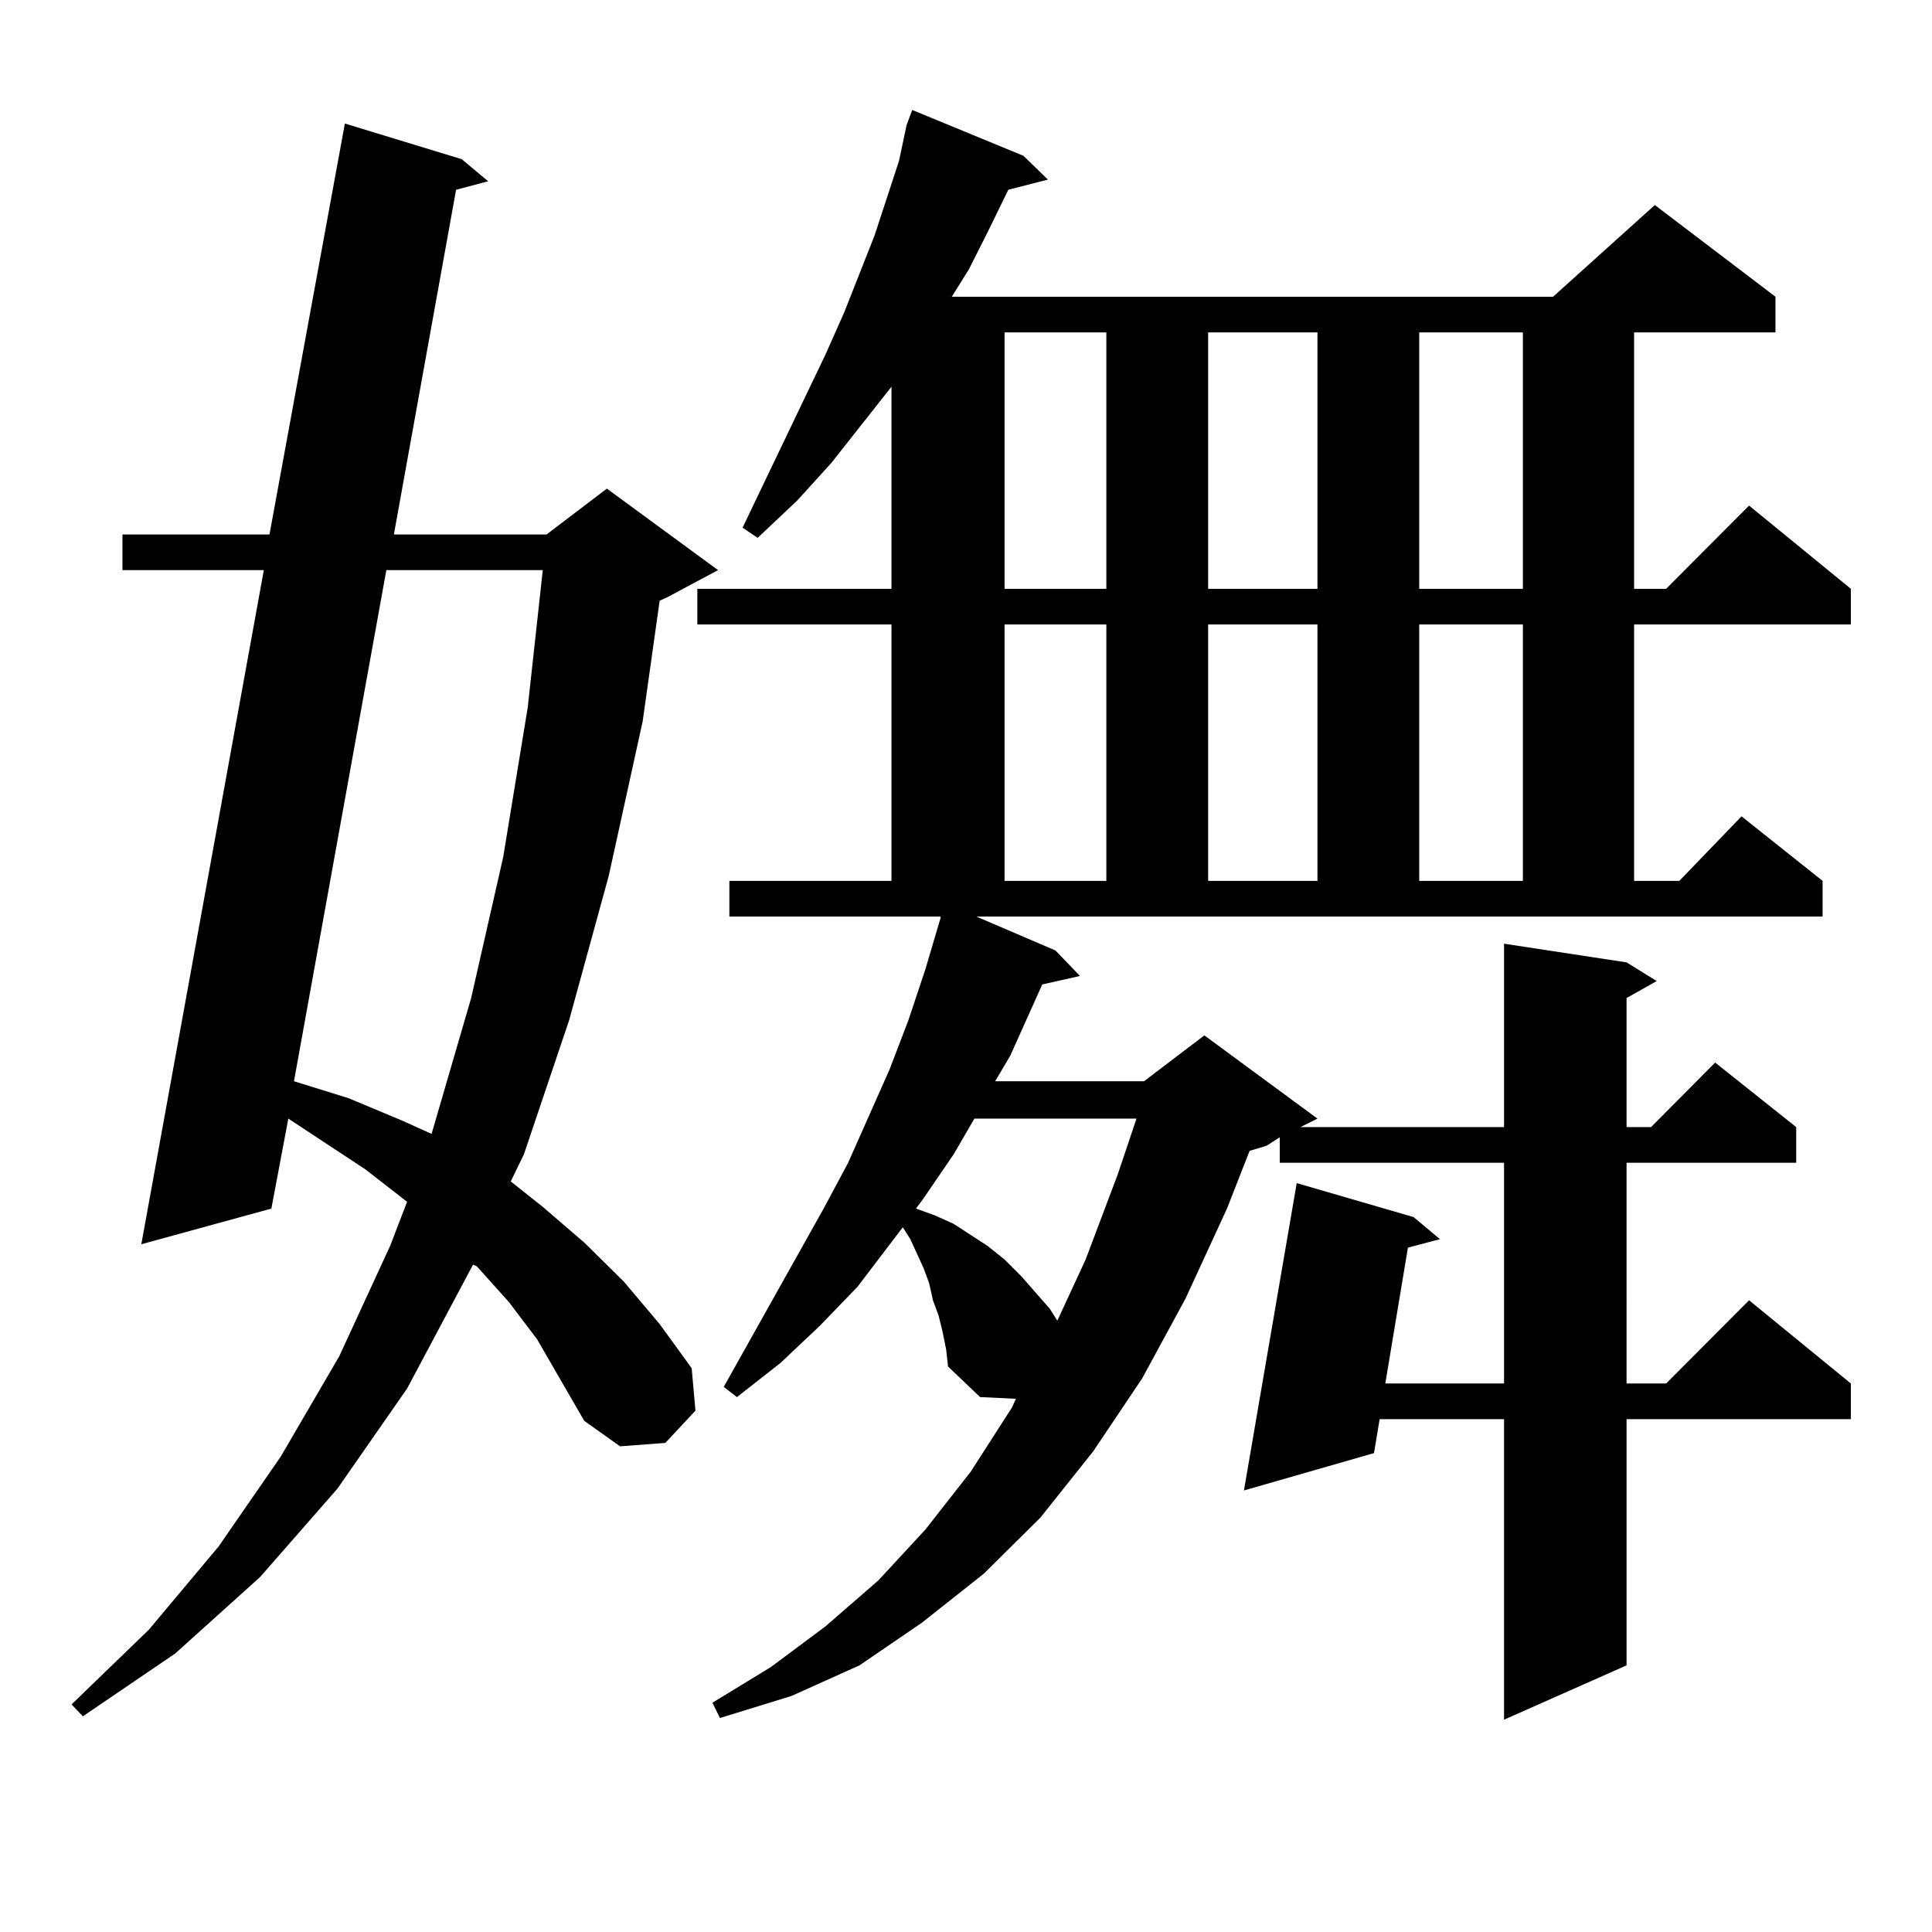
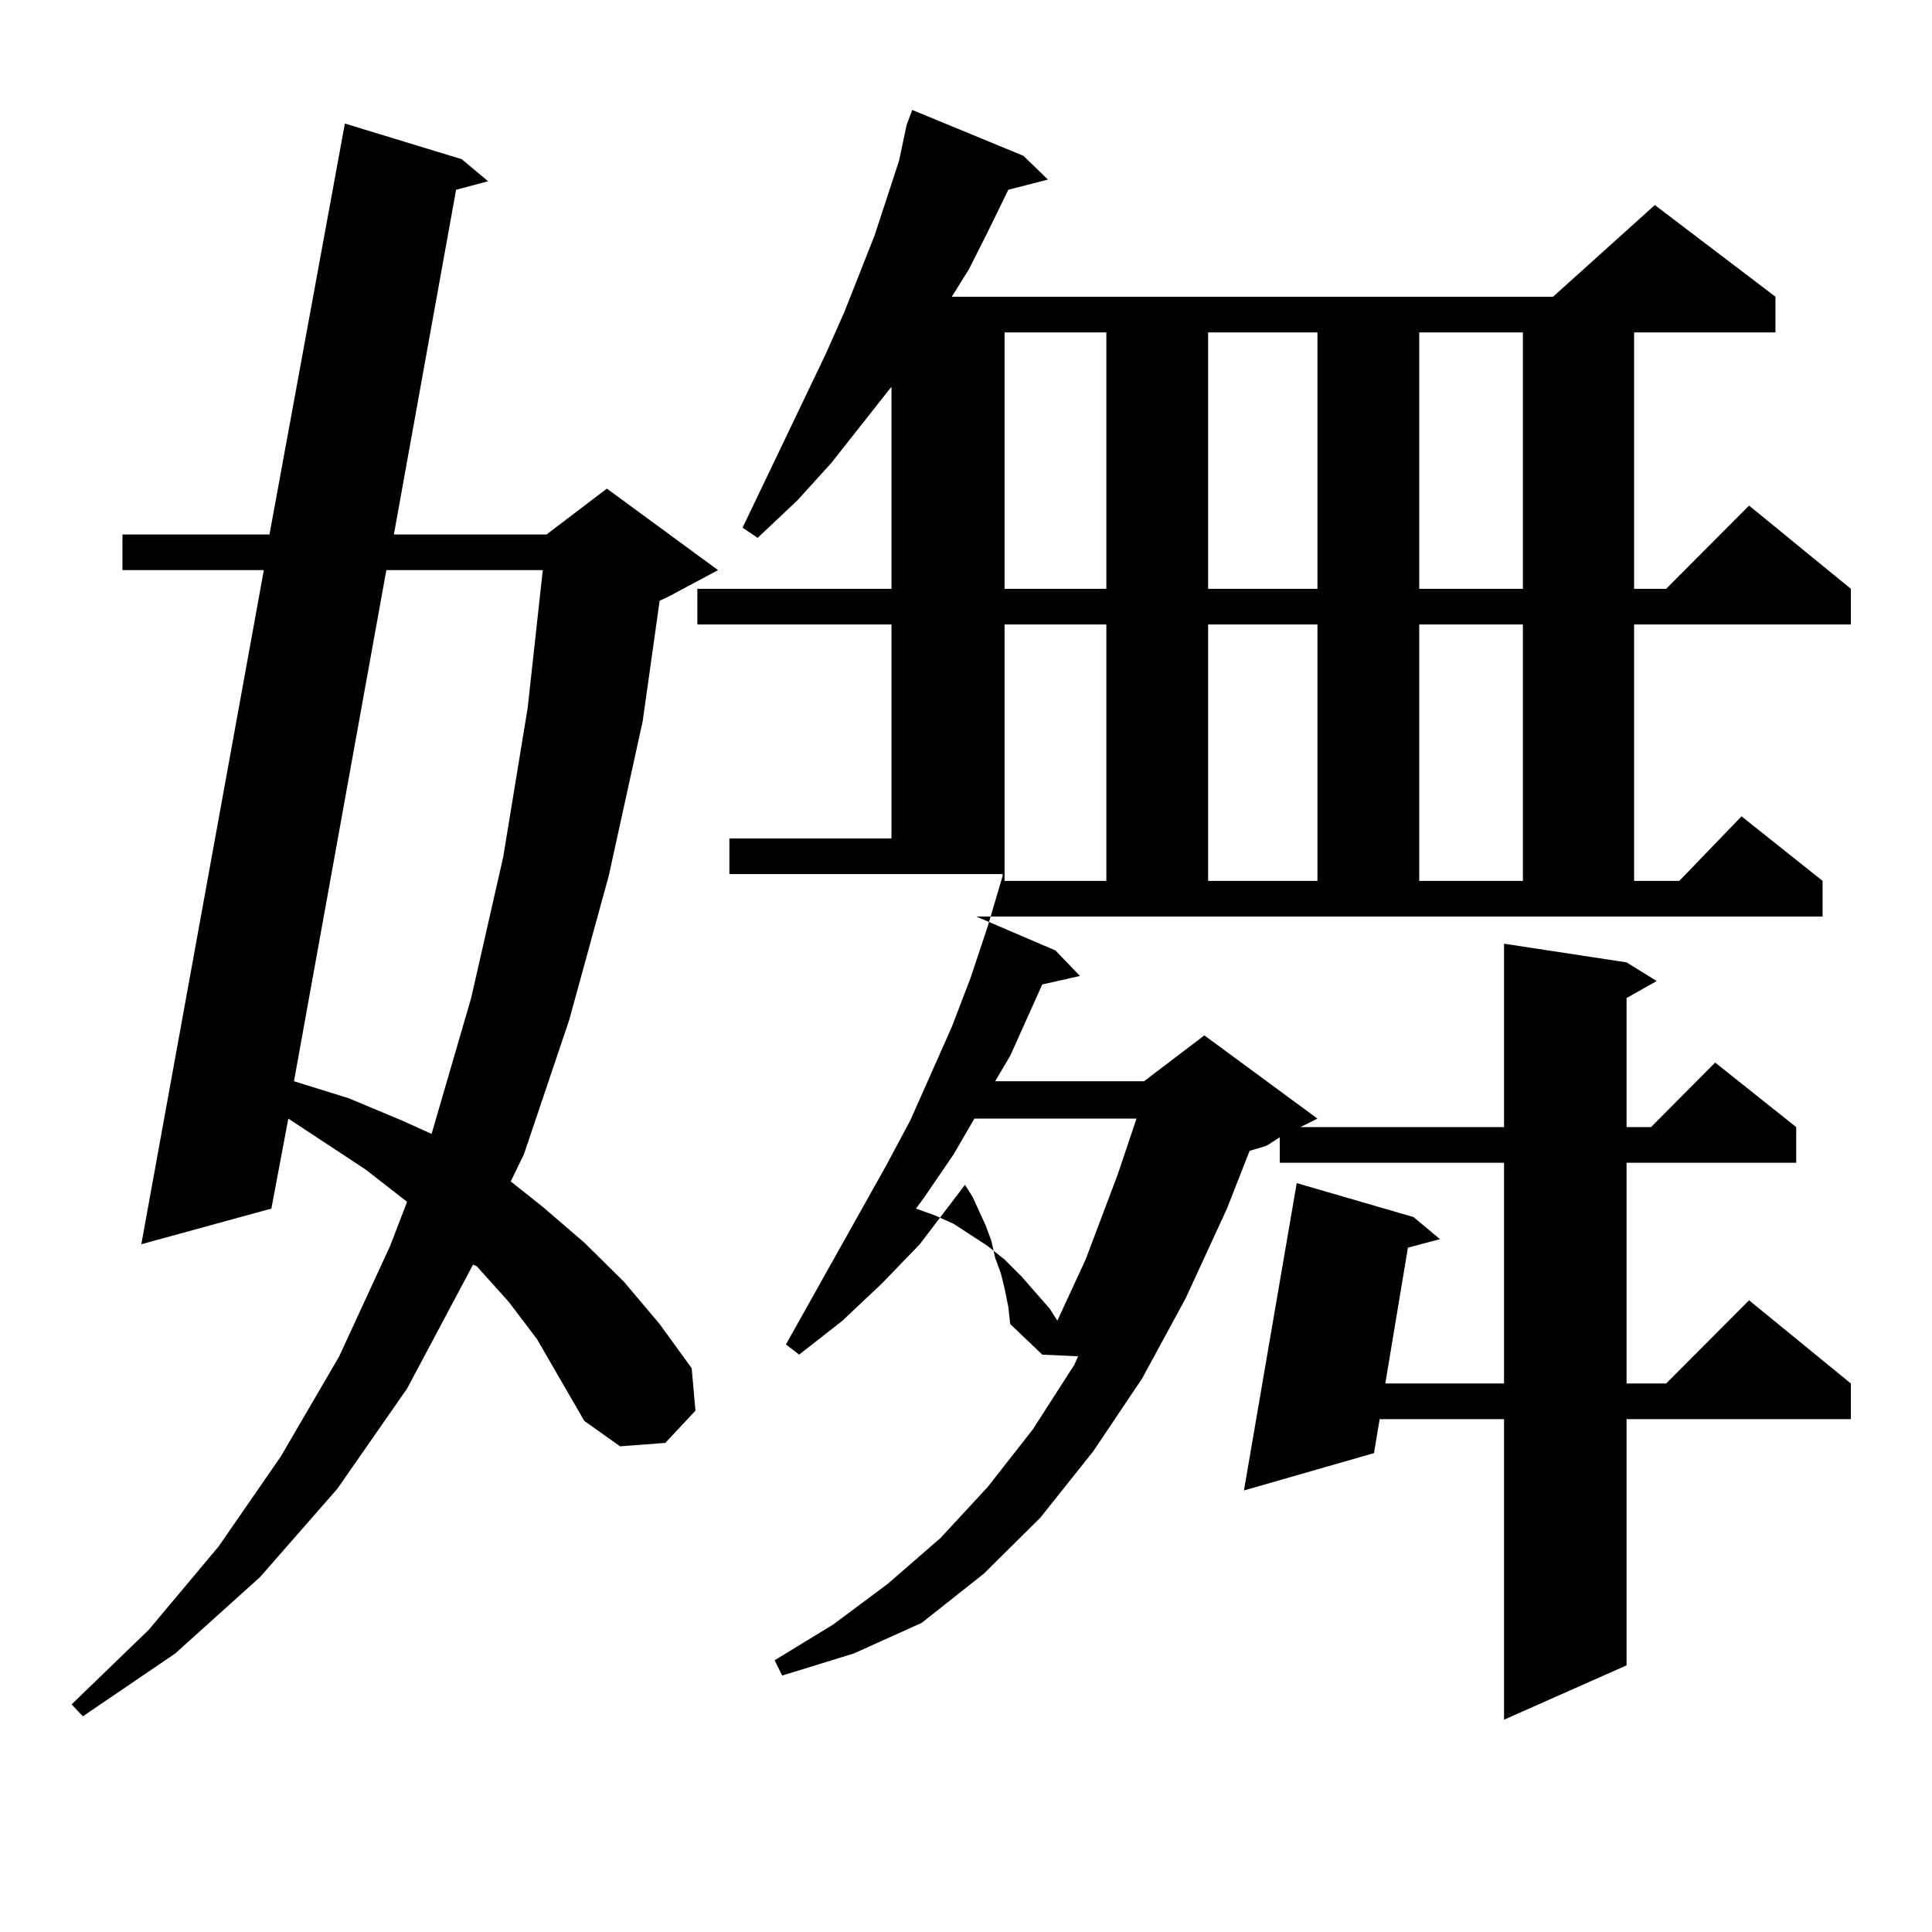
<svg xmlns="http://www.w3.org/2000/svg" version="1.1" id="图层_1" x="0px" y="0px" width="1000px" height="1000px" viewBox="0 0 1000 1000" enable-background="new 0 0 1000 1000" xml:space="preserve">
-   <path d="M278.018,693.238l-14.634-19.336l-16.585-18.457l-1.951-0.879l-34.145,64.16l-36.097,51.855l-39.999,45.703l-43.901,39.551  l-47.804,32.52l-5.854-6.152l39.999-38.672l36.097-43.066l32.194-46.582l30.243-51.855l26.341-57.129l8.78-22.852l-21.463-16.699  l-39.999-26.367l-8.78,46.582L73.145,644.02l63.413-348.926H63.389v-18.457h76.096l39.023-212.695l60.486,18.457l13.658,11.426  l-16.585,4.395l-32.194,178.418h79.022l31.219-23.73l57.56,42.188l-26.341,14.063l-3.902,1.758l-8.78,62.402l-17.561,79.98  l-20.487,74.707l-23.414,69.434l-6.829,14.063l16.585,13.184l21.463,18.457l20.487,20.215l18.536,21.973l16.585,22.852l1.951,21.973  l-15.609,16.699l-23.414,1.758l-18.536-13.184L278.018,693.238z M199.971,295.094l-47.804,264.551l28.292,8.789l27.316,11.426  l15.609,7.031l20.487-70.313l16.585-72.949l12.683-77.344l7.805-71.191H199.971z M546.304,491.969l12.683,13.184l-19.512,4.395  l-16.585,36.914l-7.805,13.184h77.071l31.219-23.73l58.535,43.066l-8.78,4.395h105.363v-94.922l63.413,9.668l15.609,9.668  l-15.609,8.789v66.797h12.683l33.17-33.398l41.95,33.398v18.457h-87.803V716.09h20.487l42.926-43.066l52.682,43.066v18.457H841.906  v127.441l-63.413,28.125V734.547h-64.389l-2.927,17.578l-67.315,19.336l27.316-159.082l60.486,17.578l13.658,11.426l-16.585,4.395  l-11.707,70.313h61.462V601.832H662.398v-13.184l-6.829,4.395l-8.78,2.637l-11.707,29.883l-21.463,46.582l-22.438,41.309  l-25.365,37.793l-27.316,34.277l-29.268,29.004l-32.194,25.488l-32.194,21.973l-35.121,15.82l-37.072,11.426l-3.902-7.91  l30.243-18.457l28.292-21.094l27.316-23.73l24.39-26.367l23.414-29.883l21.463-33.398l1.951-4.395l-18.536-0.879l-16.585-15.82  l-0.976-8.789l-1.951-9.668l-1.951-7.91l-2.927-7.91l-1.951-8.789l-2.927-7.91l-6.829-14.941l-3.902-6.152l-23.414,30.762  l-19.512,20.215l-20.487,19.336l-22.438,17.578l-6.829-5.273l51.706-92.285l12.683-23.73l21.463-48.34l9.756-25.488l8.78-26.367  l7.805-26.367v-0.879H377.527v-18.457h83.9V323.219H360.942v-18.457h100.485v-104.59l-31.219,39.551l-17.561,19.336l-20.487,19.336  l-7.805-5.273l42.926-89.648l9.756-21.973l15.609-39.551l12.683-38.672l3.902-18.457l2.927-7.91l57.56,23.73l12.683,12.305  l-20.487,5.273l-10.731,21.973l-9.756,19.336l-8.78,14.063h311.212l52.682-47.461l62.438,47.461v18.457h-73.169v132.715h16.585  l42.926-43.066l52.682,43.066v18.457H845.809v132.715h23.414l32.194-33.398l41.95,33.398v18.457H505.329L546.304,491.969z   M504.354,578.98l-10.731,18.457l-15.609,22.852l-3.902,5.273l9.756,3.516l9.756,4.395l17.561,11.426l8.78,7.031l8.78,8.789  l14.634,16.699l3.902,6.152l14.634-31.641l16.585-43.945l9.756-29.004H504.354z M519.963,172.047v132.715h52.682V172.047H519.963z   M519.963,323.219v132.715h52.682V323.219H519.963z M625.326,172.047v132.715h56.584V172.047H625.326z M625.326,323.219v132.715  h56.584V323.219H625.326z M734.592,172.047v132.715h53.657V172.047H734.592z M734.592,323.219v132.715h53.657V323.219H734.592z" />
+   <path d="M278.018,693.238l-14.634-19.336l-16.585-18.457l-1.951-0.879l-34.145,64.16l-36.097,51.855l-39.999,45.703l-43.901,39.551  l-47.804,32.52l-5.854-6.152l39.999-38.672l36.097-43.066l32.194-46.582l30.243-51.855l26.341-57.129l8.78-22.852l-21.463-16.699  l-39.999-26.367l-8.78,46.582L73.145,644.02l63.413-348.926H63.389v-18.457h76.096l39.023-212.695l60.486,18.457l13.658,11.426  l-16.585,4.395l-32.194,178.418h79.022l31.219-23.73l57.56,42.188l-26.341,14.063l-3.902,1.758l-8.78,62.402l-17.561,79.98  l-20.487,74.707l-23.414,69.434l-6.829,14.063l16.585,13.184l21.463,18.457l20.487,20.215l18.536,21.973l16.585,22.852l1.951,21.973  l-15.609,16.699l-23.414,1.758l-18.536-13.184L278.018,693.238z M199.971,295.094l-47.804,264.551l28.292,8.789l27.316,11.426  l15.609,7.031l20.487-70.313l16.585-72.949l12.683-77.344l7.805-71.191H199.971z M546.304,491.969l12.683,13.184l-19.512,4.395  l-16.585,36.914l-7.805,13.184h77.071l31.219-23.73l58.535,43.066l-8.78,4.395h105.363v-94.922l63.413,9.668l15.609,9.668  l-15.609,8.789v66.797h12.683l33.17-33.398l41.95,33.398v18.457h-87.803V716.09h20.487l42.926-43.066l52.682,43.066v18.457H841.906  v127.441l-63.413,28.125V734.547h-64.389l-2.927,17.578l-67.315,19.336l27.316-159.082l60.486,17.578l13.658,11.426l-16.585,4.395  l-11.707,70.313h61.462V601.832H662.398v-13.184l-6.829,4.395l-8.78,2.637l-11.707,29.883l-21.463,46.582l-22.438,41.309  l-25.365,37.793l-27.316,34.277l-29.268,29.004l-32.194,25.488l-35.121,15.82l-37.072,11.426l-3.902-7.91  l30.243-18.457l28.292-21.094l27.316-23.73l24.39-26.367l23.414-29.883l21.463-33.398l1.951-4.395l-18.536-0.879l-16.585-15.82  l-0.976-8.789l-1.951-9.668l-1.951-7.91l-2.927-7.91l-1.951-8.789l-2.927-7.91l-6.829-14.941l-3.902-6.152l-23.414,30.762  l-19.512,20.215l-20.487,19.336l-22.438,17.578l-6.829-5.273l51.706-92.285l12.683-23.73l21.463-48.34l9.756-25.488l8.78-26.367  l7.805-26.367v-0.879H377.527v-18.457h83.9V323.219H360.942v-18.457h100.485v-104.59l-31.219,39.551l-17.561,19.336l-20.487,19.336  l-7.805-5.273l42.926-89.648l9.756-21.973l15.609-39.551l12.683-38.672l3.902-18.457l2.927-7.91l57.56,23.73l12.683,12.305  l-20.487,5.273l-10.731,21.973l-9.756,19.336l-8.78,14.063h311.212l52.682-47.461l62.438,47.461v18.457h-73.169v132.715h16.585  l42.926-43.066l52.682,43.066v18.457H845.809v132.715h23.414l32.194-33.398l41.95,33.398v18.457H505.329L546.304,491.969z   M504.354,578.98l-10.731,18.457l-15.609,22.852l-3.902,5.273l9.756,3.516l9.756,4.395l17.561,11.426l8.78,7.031l8.78,8.789  l14.634,16.699l3.902,6.152l14.634-31.641l16.585-43.945l9.756-29.004H504.354z M519.963,172.047v132.715h52.682V172.047H519.963z   M519.963,323.219v132.715h52.682V323.219H519.963z M625.326,172.047v132.715h56.584V172.047H625.326z M625.326,323.219v132.715  h56.584V323.219H625.326z M734.592,172.047v132.715h53.657V172.047H734.592z M734.592,323.219v132.715h53.657V323.219H734.592z" />
</svg>